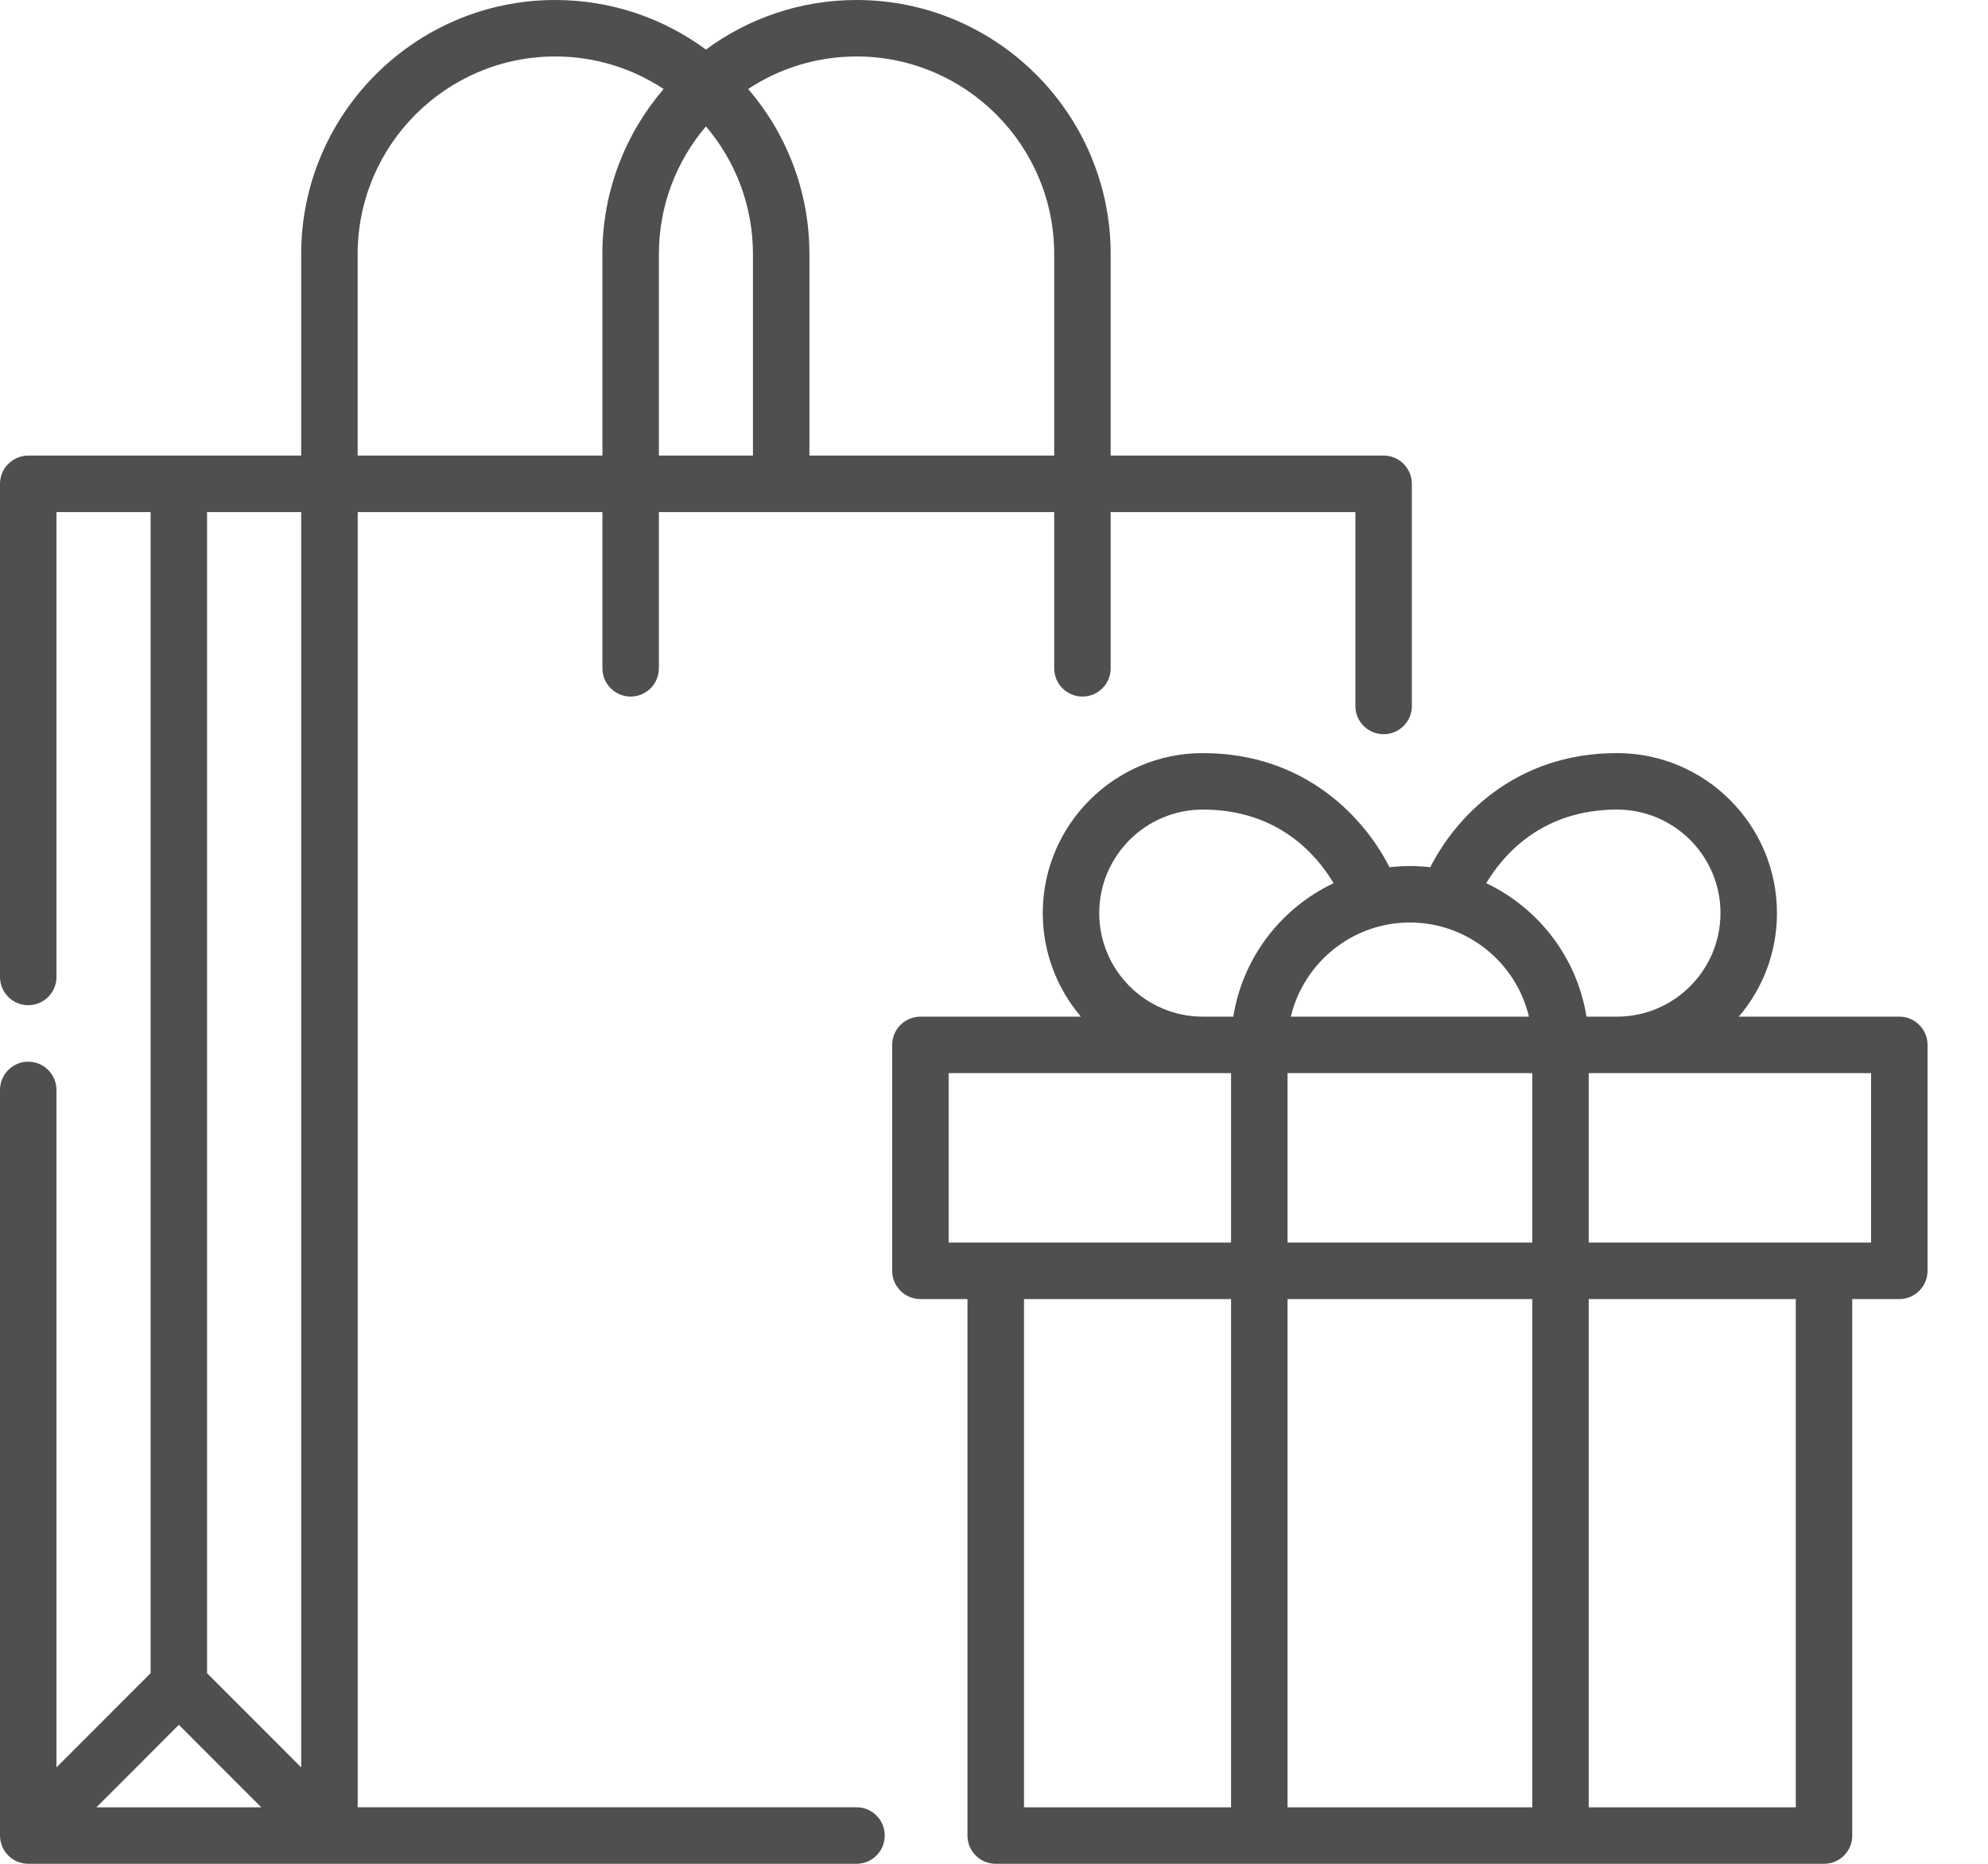
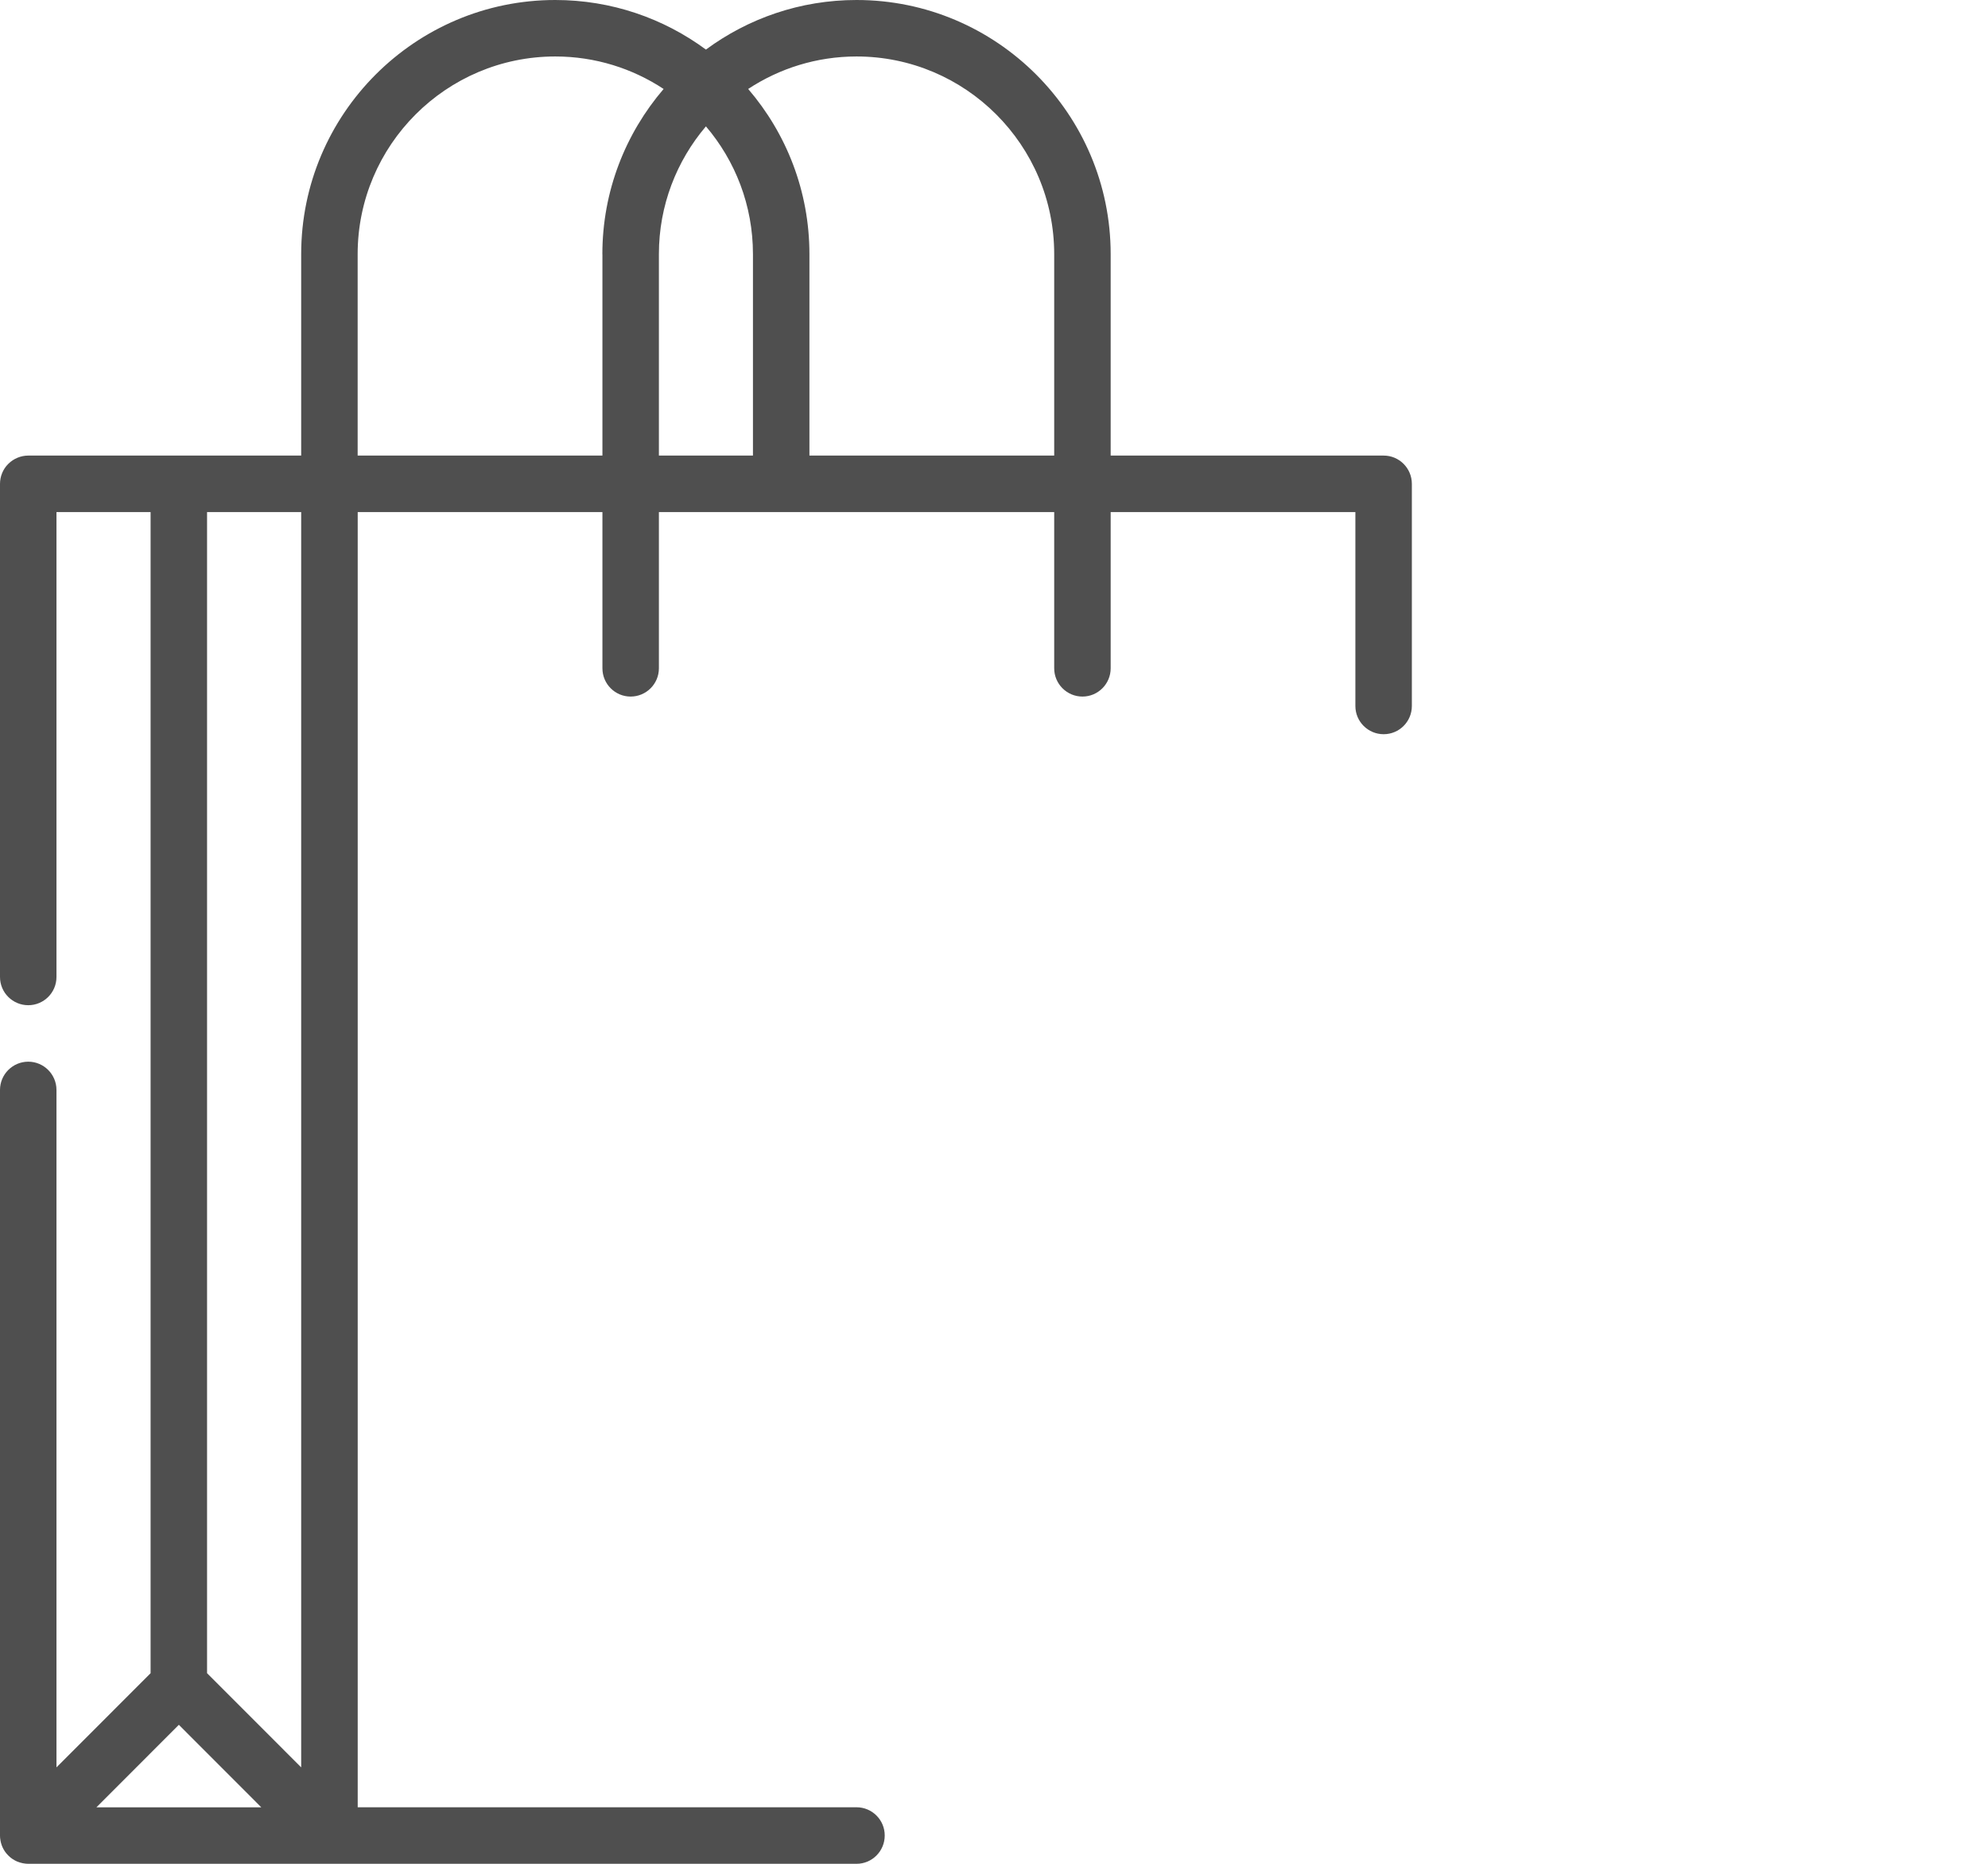
<svg xmlns="http://www.w3.org/2000/svg" width="32" height="30" viewBox="0 0 32 30" fill="none">
  <path d="M22.272 7.333H17.878V4.091C17.878 4.09 17.878 4.09 17.878 4.089C17.877 1.834 16.042 0 13.787 0C12.88 0 12.042 0.297 11.363 0.798C10.684 0.297 9.845 0 8.938 0C6.683 0 4.848 1.835 4.848 4.091C4.848 4.091 4.848 4.091 4.848 4.091V7.333H2.882C2.881 7.333 2.88 7.333 2.879 7.333C2.878 7.333 2.877 7.333 2.876 7.333H0.455C0.335 7.333 0.218 7.382 0.133 7.467C0.048 7.551 0 7.668 0 7.788V15.726C0 15.977 0.204 16.18 0.455 16.18C0.705 16.18 0.909 15.977 0.909 15.726V8.242H2.424V26.932L0.909 28.448V17.544C0.909 17.293 0.705 17.089 0.455 17.089C0.204 17.089 0 17.293 0 17.544V29.545C0 29.547 0 29.549 0 29.55C0 29.563 0.001 29.577 0.002 29.59C0.002 29.59 0.002 29.591 0.003 29.592C0.013 29.692 0.056 29.79 0.133 29.866C0.14 29.874 0.148 29.88 0.156 29.887C0.16 29.89 0.163 29.894 0.167 29.897C0.175 29.904 0.184 29.91 0.192 29.916C0.196 29.918 0.199 29.921 0.202 29.923C0.214 29.931 0.225 29.938 0.237 29.944C0.238 29.945 0.239 29.945 0.24 29.946C0.253 29.953 0.265 29.958 0.278 29.964C0.279 29.964 0.28 29.965 0.281 29.965C0.292 29.97 0.303 29.974 0.315 29.977C0.317 29.978 0.32 29.979 0.323 29.98C0.331 29.983 0.339 29.984 0.348 29.986C0.354 29.988 0.361 29.99 0.367 29.991C0.37 29.992 0.373 29.992 0.375 29.992C0.401 29.997 0.428 30 0.454 30H5.303C5.304 30 5.305 30 5.307 30H13.787C14.038 30 14.241 29.796 14.241 29.545C14.242 29.294 14.038 29.09 13.787 29.09H5.758V8.242H9.697V10.757C9.697 11.008 9.9 11.212 10.151 11.212C10.402 11.212 10.606 11.008 10.606 10.757V8.242H16.969V10.757C16.969 11.008 17.173 11.212 17.424 11.212C17.674 11.212 17.878 11.008 17.878 10.757V8.242H21.817V11.364C21.817 11.615 22.021 11.818 22.272 11.818C22.523 11.818 22.726 11.615 22.726 11.364V7.788C22.726 7.537 22.523 7.333 22.272 7.333ZM1.552 29.091L2.879 27.763L4.206 29.091H1.552ZM4.848 28.448L3.333 26.932V8.242H4.848V28.448ZM9.696 4.091C9.696 4.092 9.697 4.093 9.697 4.094V7.333H5.757V4.091C5.757 4.091 5.757 4.091 5.757 4.091C5.757 2.336 7.184 0.909 8.938 0.909C9.582 0.909 10.181 1.102 10.682 1.432C10.069 2.147 9.696 3.076 9.696 4.091ZM12.12 4.091V7.333H10.606V4.091C10.606 4.09 10.606 4.089 10.606 4.089C10.606 3.306 10.892 2.588 11.363 2.034C11.835 2.588 12.12 3.306 12.12 4.09C12.12 4.09 12.12 4.091 12.12 4.091ZM16.969 7.333H13.029V4.093C13.029 4.092 13.029 4.091 13.029 4.091C13.029 3.076 12.657 2.147 12.043 1.432C12.544 1.102 13.144 0.909 13.787 0.909C15.542 0.909 16.969 2.336 16.969 4.091C16.969 4.091 16.969 4.092 16.969 4.092V7.333Z" fill="#4F4F4F" />
-   <path d="M30.573 16.364H27.989C28.372 15.915 28.603 15.333 28.603 14.697C28.603 13.277 27.448 12.122 26.028 12.122C24.371 12.122 23.419 13.175 23.023 13.959C22.915 13.947 22.805 13.94 22.694 13.94C22.583 13.94 22.474 13.947 22.366 13.959C21.97 13.175 21.017 12.122 19.361 12.122C17.941 12.122 16.785 13.277 16.785 14.697C16.785 15.333 17.017 15.915 17.399 16.364H14.816C14.565 16.364 14.361 16.568 14.361 16.819V20.455C14.361 20.706 14.565 20.91 14.816 20.91H15.573V29.546C15.573 29.797 15.777 30 16.028 30H29.361C29.612 30 29.815 29.797 29.815 29.546V20.91H30.573C30.824 20.91 31.027 20.706 31.027 20.455V16.819C31.027 16.568 30.824 16.364 30.573 16.364ZM22.694 14.849C23.624 14.849 24.405 15.497 24.611 16.364H20.778C20.984 15.497 21.765 14.849 22.694 14.849ZM19.816 29.091H16.483V20.91H19.816V29.091ZM19.816 20H15.27V17.273H19.816V20ZM19.852 16.364H19.363C19.362 16.364 19.362 16.364 19.361 16.364C18.442 16.364 17.694 15.616 17.694 14.697C17.694 13.778 18.442 13.031 19.361 13.031C20.564 13.031 21.187 13.747 21.466 14.216C20.623 14.615 20.003 15.412 19.852 16.364ZM24.664 29.091H20.725V20.91H24.664V29.091ZM24.664 20H20.725V17.273H24.664V20ZM23.923 14.216C24.203 13.749 24.828 13.031 26.028 13.031C26.947 13.031 27.694 13.778 27.694 14.697C27.694 15.616 26.947 16.364 26.028 16.364C26.027 16.364 26.026 16.364 26.025 16.364H25.537C25.385 15.413 24.766 14.616 23.923 14.216ZM28.906 29.091H25.573V20.91H28.906V29.091ZM30.118 20H25.573V17.273H30.118V20Z" fill="#4F4F4F" />
</svg>